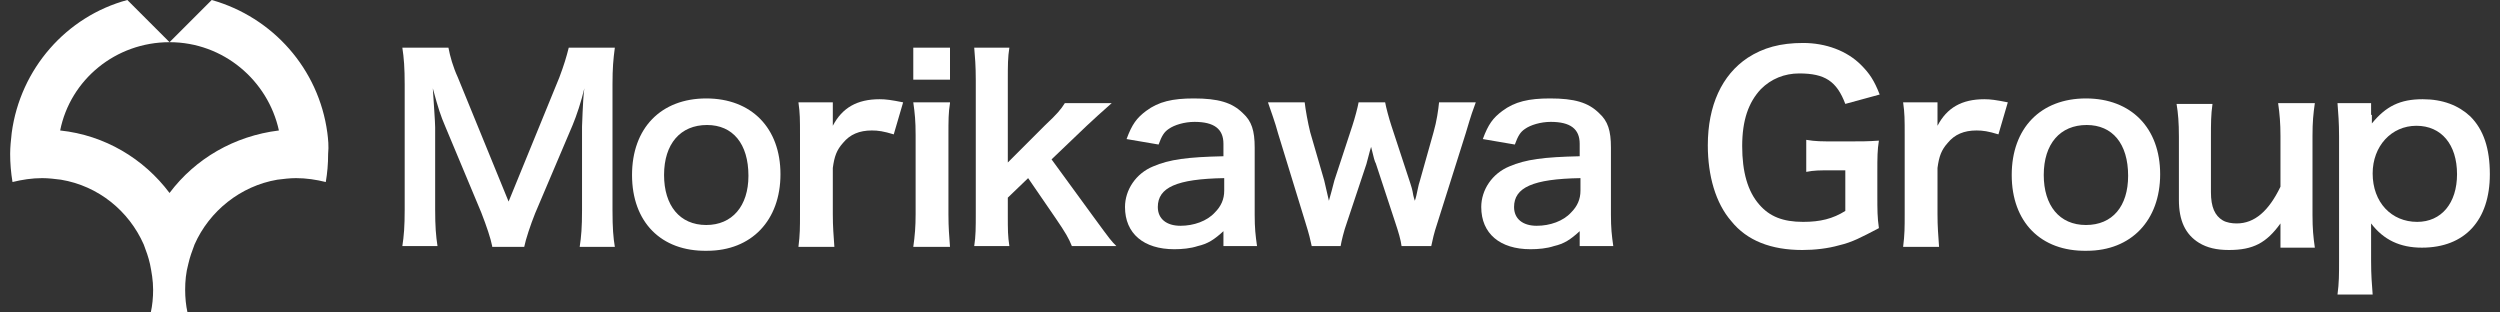
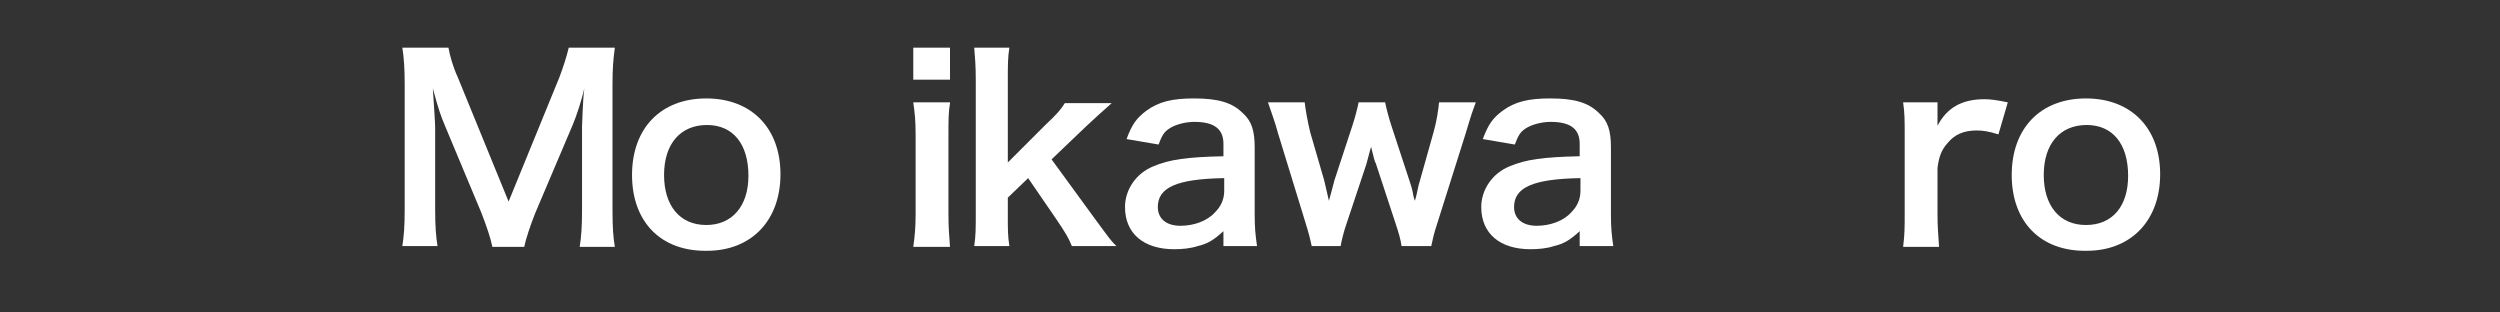
<svg xmlns="http://www.w3.org/2000/svg" version="1.1" id="レイヤー_1" x="0px" y="0px" viewBox="0 0 320 40" style="enable-background:new 0 0 320 40;" xml:space="preserve">
  <rect x="0" y="0" width="320" height="40" fill="#333333" stroke="none" />
  <style type="text/css">
	.st0{fill:#FFFFFF;}
	.st1{fill:#251E1C;}
	.st2{fill:none;stroke:#FFFFFF;stroke-width:3;stroke-miterlimit:10;}
</style>
  <g>
    <g>
      <g>
-         <path class="st0" d="M41.9,17c-1.1-8.2-7-14.8-14.8-17l-5.4,5.4c6.9,0,12.6,4.9,14,11.3c-5.7,0.7-10.7,3.6-14,8     c-3.3-4.4-8.3-7.4-14-8c1.3-6.5,7.1-11.3,14-11.3L16.3,0C8.5,2.1,2.6,8.8,1.5,17c-0.1,0.9-0.2,1.8-0.2,2.7c0,1.2,0.1,2.4,0.3,3.6     c1.2-0.3,2.5-0.5,3.8-0.5c0.8,0,1.6,0.1,2.4,0.2c4.8,0.8,8.7,4,10.6,8.3c0.3,0.8,0.6,1.6,0.8,2.5c0.2,1,0.4,2.1,0.4,3.3     c0,1-0.1,2-0.3,2.9c0,0,0,0.1,0,0.1h4.7c0,0,0-0.1,0-0.1c-0.2-0.9-0.3-1.9-0.3-2.9c0-1.1,0.1-2.2,0.4-3.3     c0.2-0.9,0.5-1.7,0.8-2.5c1.9-4.3,5.9-7.5,10.6-8.3c0.8-0.1,1.6-0.2,2.4-0.2c1.3,0,2.6,0.2,3.8,0.5c0.2-1.2,0.3-2.3,0.3-3.6     C42.1,18.7,42,17.8,41.9,17" />
-       </g>
+         </g>
    </g>
    <g>
      <path class="st0" d="M63,31.5c-0.2-1-0.7-2.5-1.4-4.3l-4.6-11c-0.6-1.4-0.9-2.3-1.6-4.9c0.1,1.7,0.3,4.3,0.3,5v10.5    c0,2.2,0.1,3.4,0.3,4.7h-4.5c0.2-1.3,0.3-2.5,0.3-4.7V10.8c0-2.1-0.1-3.4-0.3-4.7h5.9c0.2,1.1,0.6,2.5,1.2,3.8l6.5,15.9l6.5-15.9    c0.6-1.6,0.9-2.6,1.2-3.8h5.9c-0.2,1.5-0.3,2.6-0.3,4.7v16.1c0,2.3,0.1,3.5,0.3,4.7h-4.5c0.2-1.3,0.3-2.5,0.3-4.7V16.2    c0.1-2.8,0.2-4.4,0.3-4.9c-0.4,1.7-1,3.5-1.5,4.7l-4.8,11.3c-0.6,1.5-1.2,3.3-1.4,4.3H63z" />
      <path class="st0" d="M80.9,22.4c0-6,3.7-9.8,9.5-9.8c5.8,0,9.5,3.8,9.5,9.7c0,5.9-3.7,9.8-9.4,9.8C84.6,32.2,80.9,28.4,80.9,22.4z     M85,22.4c0,3.9,2,6.4,5.4,6.4c3.3,0,5.4-2.4,5.4-6.3c0-4.1-2-6.5-5.3-6.5C87.1,16,85,18.4,85,22.4z" />
-       <path class="st0" d="M114.4,17.2c-1.3-0.4-2-0.5-2.8-0.5c-1.6,0-2.8,0.5-3.7,1.6c-0.8,0.9-1.1,1.7-1.3,3.2v5.9    c0,1.7,0.1,2.7,0.2,4.2h-4.6c0.2-1.6,0.2-2.5,0.2-4.2V17.3c0-2,0-2.8-0.2-4.2h4.4v3c1.2-2.3,3.1-3.4,6-3.4c0.8,0,1.5,0.1,3,0.4    L114.4,17.2z" />
      <path class="st0" d="M121.6,6.1v4.1h-4.7V6.1H121.6z M121.6,13.2c-0.2,1.2-0.2,2.2-0.2,4.2v10c0,1.8,0.1,2.8,0.2,4.2h-4.7    c0.2-1.4,0.3-2.6,0.3-4.2V17.3c0-1.8-0.1-2.8-0.3-4.2H121.6z" />
      <path class="st0" d="M129.2,6.1c-0.2,1.2-0.2,2.3-0.2,4.2v10.5l4.8-4.8c1.5-1.4,2-2,2.5-2.8h6c-1.8,1.6-1.8,1.6-3.2,2.9l-4.5,4.3    l5.4,7.4c2.2,3,2.2,3,2.9,3.7h-5.7c-0.4-1-0.8-1.7-2.1-3.6l-3.5-5.1l-2.6,2.5v2.1c0,2.1,0,2.8,0.2,4.1h-4.5    c0.2-1.3,0.2-2.4,0.2-4.2V10.3c0-1.9-0.1-3-0.2-4.2H129.2z" />
      <path class="st0" d="M156.7,29.5c-1.3,1.2-2.1,1.7-3.4,2c-0.9,0.3-2,0.4-3,0.4c-3.9,0-6.3-2-6.3-5.4c0-2.2,1.4-4.3,3.6-5.2    c2.1-0.9,4.4-1.2,9-1.3v-1.6c0-1.9-1.2-2.8-3.7-2.8c-1.3,0-2.6,0.4-3.3,0.9c-0.6,0.4-0.9,0.9-1.3,2l-4.1-0.7    c0.7-1.9,1.3-2.7,2.5-3.6c1.6-1.2,3.4-1.6,6.1-1.6c3.1,0,4.9,0.5,6.3,1.9c1.1,1,1.5,2.2,1.5,4.4v8.6c0,1.7,0.1,2.6,0.3,4h-4.3    V29.5z M156.7,22.8c-6.1,0.1-8.5,1.2-8.5,3.7c0,1.5,1.1,2.4,2.9,2.4c1.7,0,3.4-0.6,4.4-1.7c0.8-0.8,1.2-1.7,1.2-2.8V22.8z" />
      <path class="st0" d="M179.4,31.5c-0.1-0.8-0.4-1.8-0.8-3l-2.5-7.6c-0.1-0.1-0.3-0.8-0.6-2.1c-0.2,0.6-0.5,1.9-0.6,2.2l-2.5,7.5    c-0.4,1.1-0.7,2.4-0.8,3h-3.7c-0.2-0.9-0.3-1.4-0.8-3l-3.5-11.4c-0.4-1.5-0.9-2.8-1.3-4h4.7c0.1,0.9,0.4,2.6,0.7,3.8l1.8,6.2    c0.1,0.4,0.3,1.3,0.6,2.6c0.1-0.3,0.6-2.2,0.7-2.6l2.3-7c0.3-0.9,0.7-2.4,0.8-3h3.4c0.1,0.6,0.5,2.1,0.8,3l2.4,7.3    c0.1,0.3,0.3,0.9,0.4,1.6c0.1,0.4,0.1,0.4,0.2,0.7c0.1-0.3,0.1-0.3,0.2-0.7c0.1-0.4,0.3-1.5,0.4-1.7l1.8-6.4    c0.4-1.4,0.6-2.8,0.7-3.8h4.7c-0.4,1.1-0.5,1.3-1.3,4l-3.6,11.4c-0.5,1.5-0.6,2.1-0.8,3H179.4z" />
      <path class="st0" d="M202.3,29.5c-1.3,1.2-2.1,1.7-3.4,2c-0.9,0.3-2,0.4-3,0.4c-3.9,0-6.3-2-6.3-5.4c0-2.2,1.4-4.3,3.6-5.2    c2.1-0.9,4.4-1.2,9-1.3v-1.6c0-1.9-1.2-2.8-3.7-2.8c-1.3,0-2.6,0.4-3.3,0.9c-0.6,0.4-0.9,0.9-1.3,2l-4.1-0.7    c0.7-1.9,1.3-2.7,2.5-3.6c1.6-1.2,3.4-1.6,6.1-1.6c3.1,0,4.9,0.5,6.3,1.9c1.1,1,1.5,2.2,1.5,4.4v8.6c0,1.7,0.1,2.6,0.3,4h-4.3    V29.5z M202.3,22.8c-6.1,0.1-8.5,1.2-8.5,3.7c0,1.5,1.1,2.4,2.9,2.4c1.7,0,3.4-0.6,4.4-1.7c0.8-0.8,1.2-1.7,1.2-2.8V22.8z" />
-       <path class="st0" d="M240.3,25c0,1.9,0,2.8,0.2,4.2c-2.3,1.2-3.4,1.8-5.1,2.2c-1.4,0.4-3.1,0.6-4.7,0.6c-4,0-7.1-1.2-9.1-3.7    c-2-2.3-3-5.8-3-9.7c0-5.1,1.8-9,5.1-11.2c2-1.3,4.2-1.9,7.1-1.9c2.9,0,5.6,1,7.4,2.8c1.1,1.1,1.7,2,2.4,3.8l-4.4,1.2    c-1.1-2.9-2.6-3.9-5.9-3.9c-1.9,0-3.6,0.7-4.9,2c-1.6,1.7-2.4,4-2.4,7.3c0,3.3,0.7,5.8,2.2,7.5c1.3,1.5,3,2.2,5.6,2.2    c2.2,0,3.8-0.4,5.4-1.4v-5.2h-1.7c-1.6,0-2.3,0-3.3,0.2v-4.1c1.2,0.2,1.9,0.2,3.8,0.2h1.7c1.5,0,2.4,0,3.8-0.1    c-0.2,1.2-0.2,2.2-0.2,4V25z" />
      <path class="st0" d="M255.8,17.2c-1.3-0.4-2-0.5-2.8-0.5c-1.6,0-2.8,0.5-3.7,1.6c-0.8,0.9-1.1,1.7-1.3,3.2v5.9    c0,1.7,0.1,2.7,0.2,4.2h-4.6c0.2-1.6,0.2-2.5,0.2-4.2V17.3c0-2,0-2.8-0.2-4.2h4.4v3c1.2-2.3,3.1-3.4,6-3.4c0.8,0,1.5,0.1,3,0.4    L255.8,17.2z" />
      <path class="st0" d="M257.5,22.4c0-6,3.7-9.8,9.5-9.8c5.8,0,9.5,3.8,9.5,9.7c0,5.9-3.7,9.8-9.4,9.8    C261.2,32.2,257.5,28.4,257.5,22.4z M261.6,22.4c0,3.9,2,6.4,5.4,6.4s5.4-2.4,5.4-6.3c0-4.1-2-6.5-5.3-6.5    C263.7,16,261.6,18.4,261.6,22.4z" />
-       <path class="st0" d="M296.3,13.2c-0.2,1.4-0.3,2.4-0.3,4.2v10.1c0,1.8,0.1,2.8,0.3,4.2h-4.4v-1.7c0-0.5,0-0.6,0-1.4    c-1.8,2.5-3.5,3.4-6.6,3.4c-1.6,0-2.8-0.3-3.8-0.9c-1.8-1.1-2.6-2.9-2.6-5.5v-8.1c0-1.8-0.1-3-0.3-4.2h4.6    c-0.2,1.4-0.2,2.5-0.2,4.2v7.1c0,1.9,0.5,3,1.5,3.6c0.5,0.3,1.2,0.4,1.8,0.4c2.3,0,4.1-1.6,5.6-4.7v-6.5c0-1.6-0.1-2.8-0.3-4.2    H296.3z" />
-       <path class="st0" d="M303.6,14.7c0,0.4,0,0.7,0,1.1c1.8-2.2,3.6-3.1,6.5-3.1c2.6,0,4.6,0.8,6.1,2.2c1.7,1.7,2.5,4.1,2.5,7.4    c0,5.9-3.2,9.4-8.7,9.4c-2.8,0-4.9-1-6.5-3.1c0,0.4,0,0.4,0,1c0,0.2,0,0.8,0,1.4v2.4c0,1.9,0.1,2.9,0.2,4.3h-4.5    c0.2-1.5,0.2-2.6,0.2-4.2V17.5c0-1.9-0.1-2.9-0.2-4.3h4.3V14.7z M309.3,16.1c-3.2,0-5.6,2.6-5.6,6.1c0,3.7,2.4,6.2,5.7,6.2    c3.1,0,5.1-2.4,5.1-6.1C314.5,18.5,312.5,16.1,309.3,16.1z" />
    </g>
  </g>
</svg>